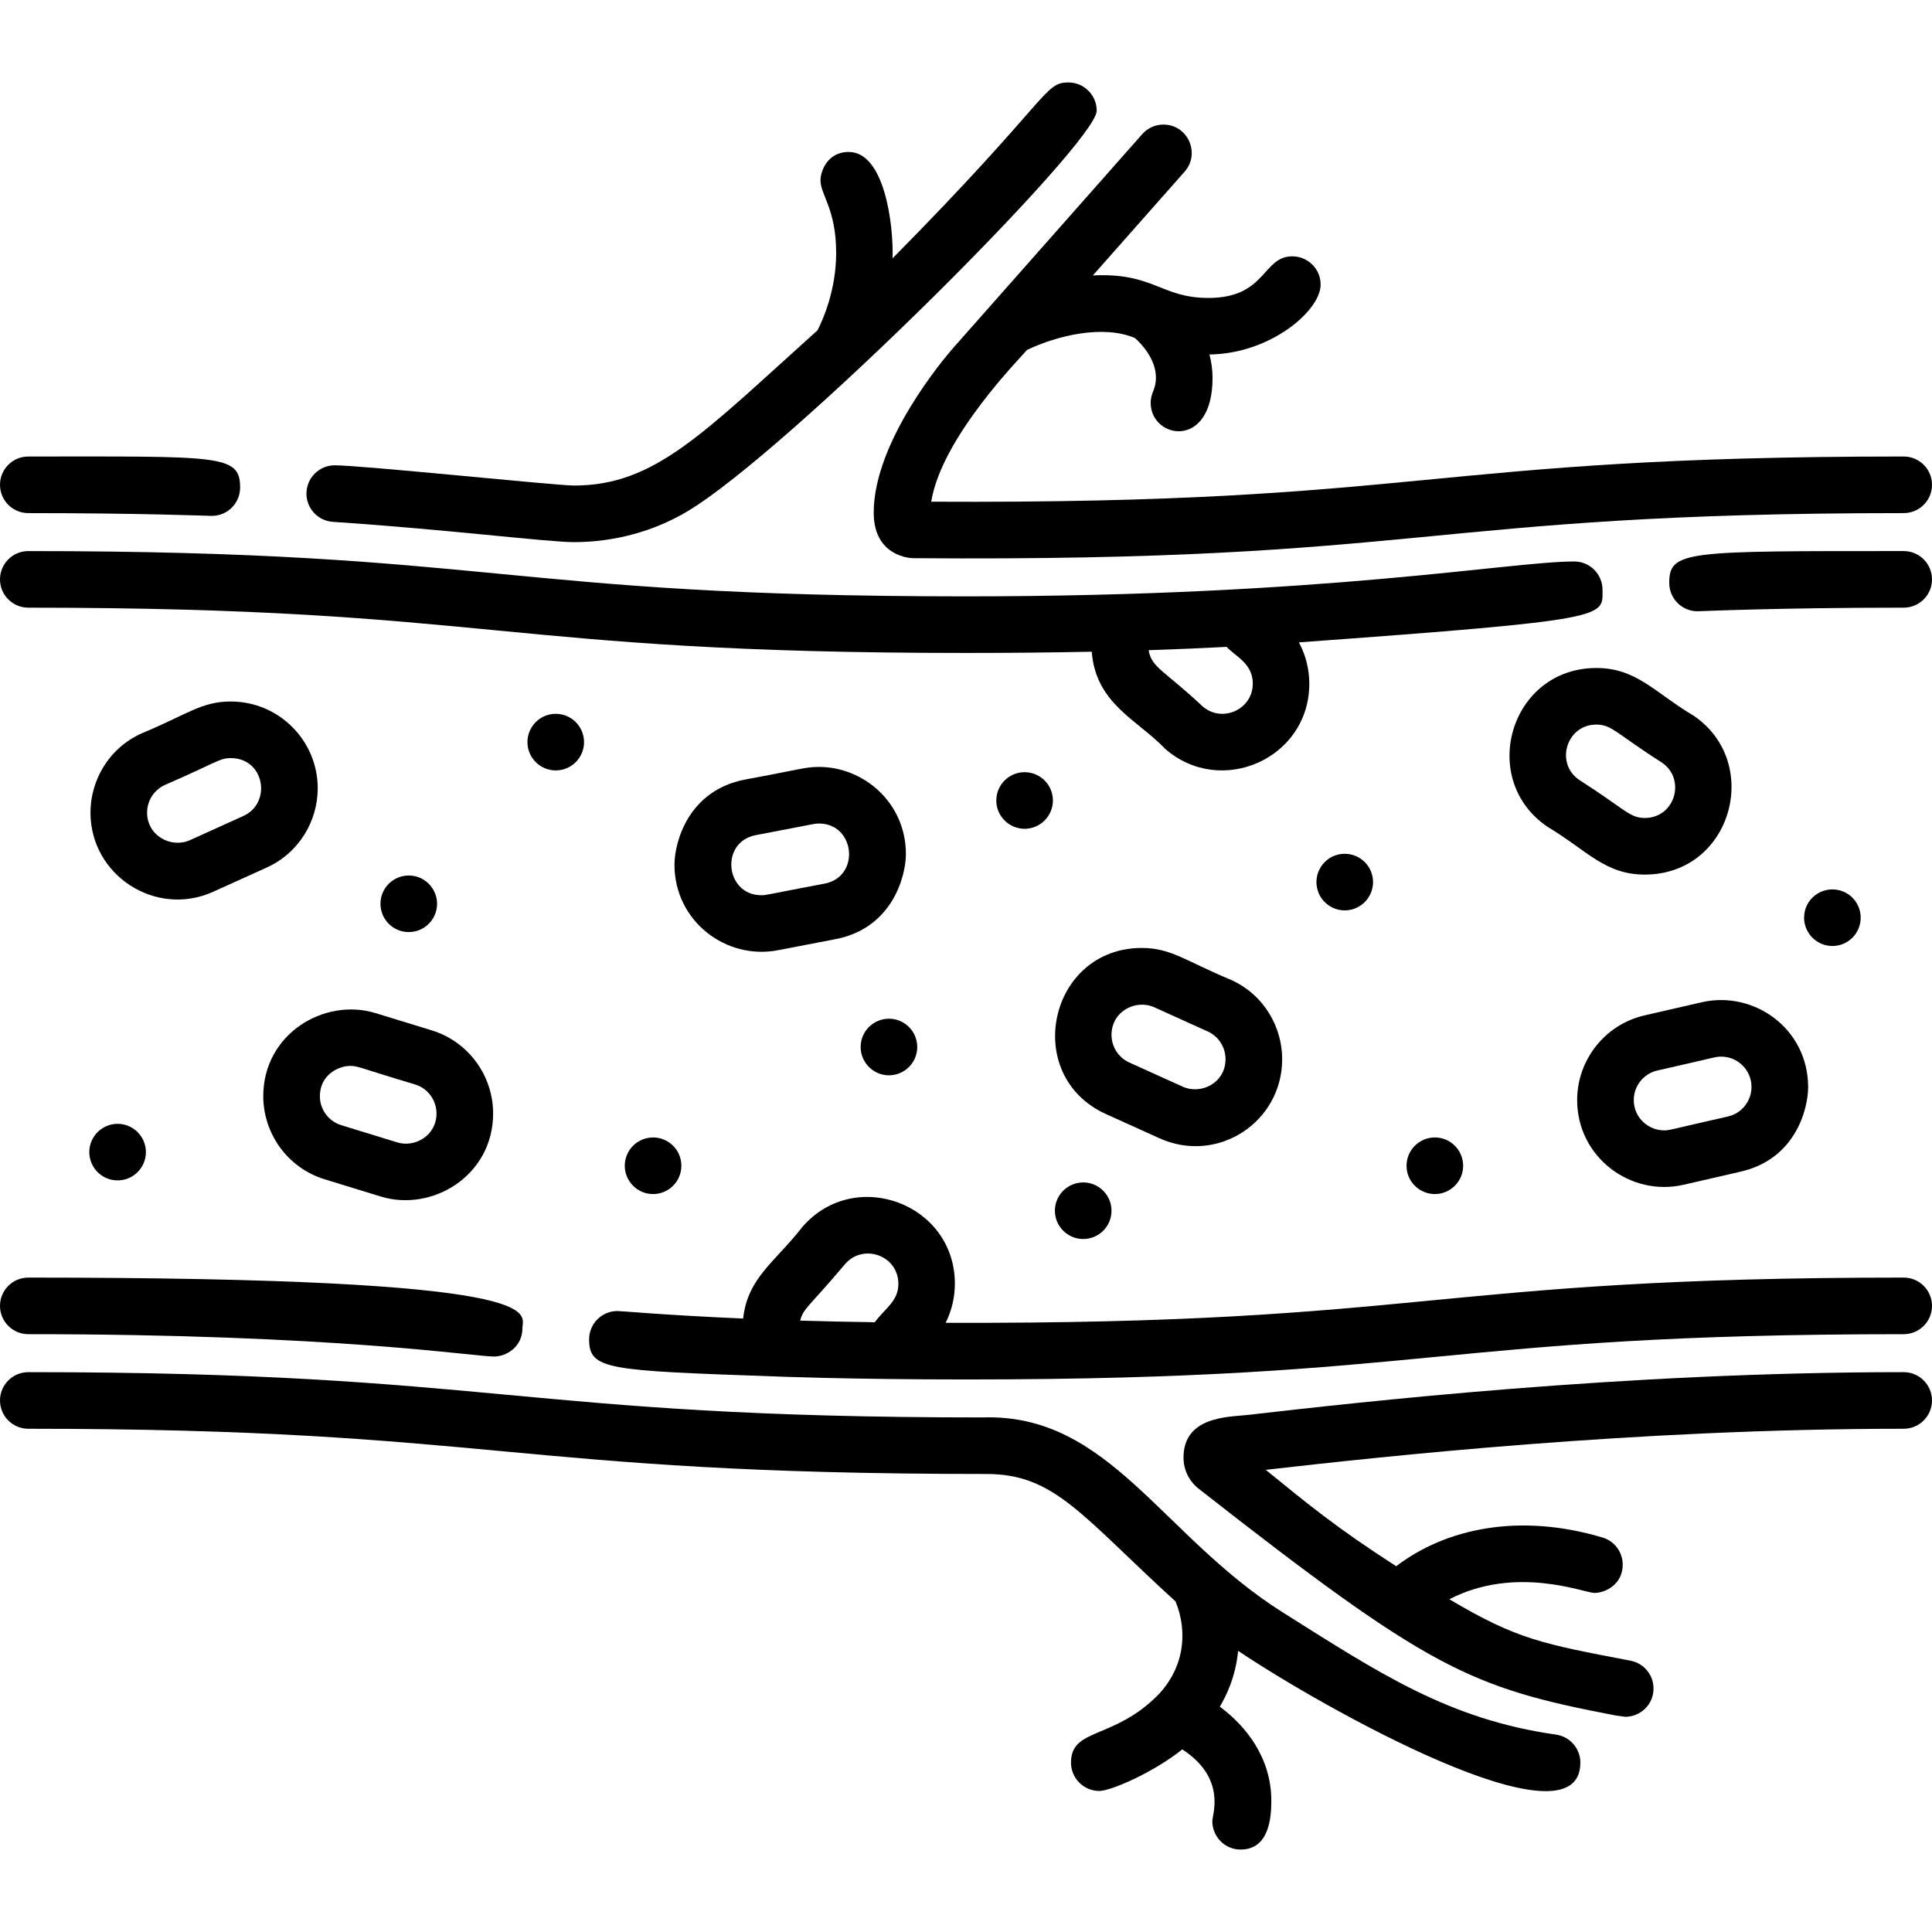
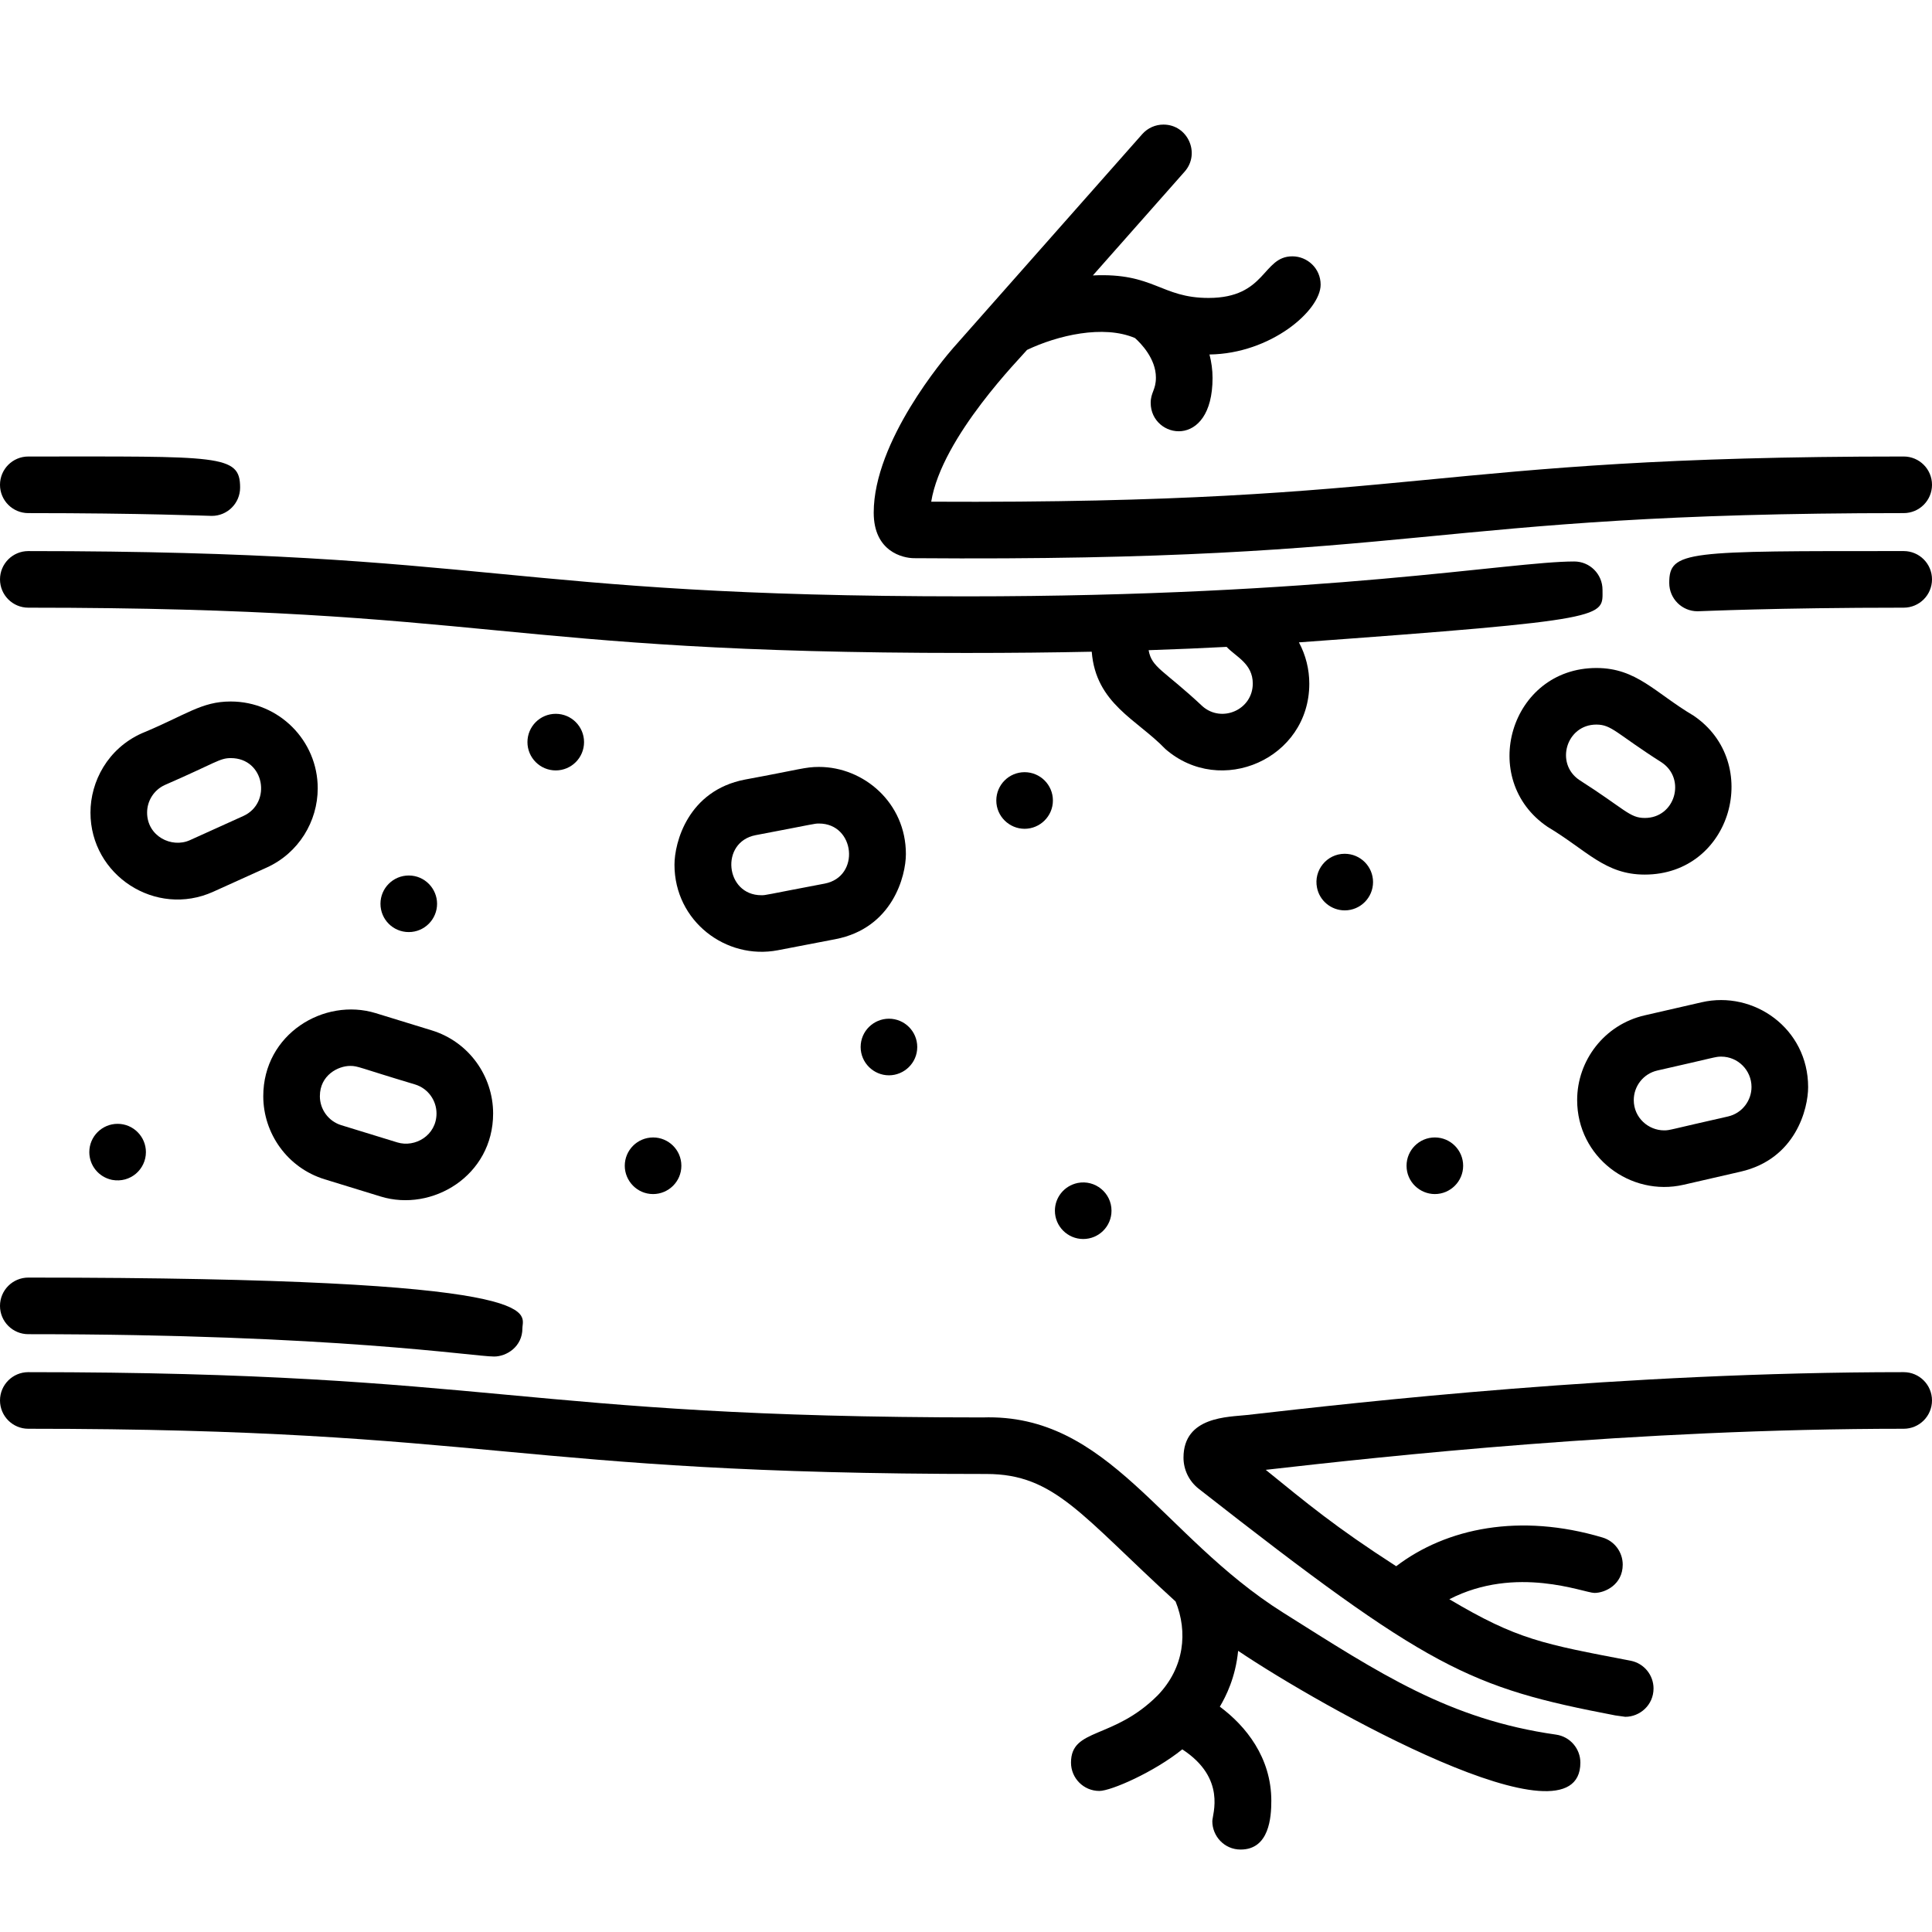
<svg xmlns="http://www.w3.org/2000/svg" id="Capa_1" enable-background="new 0 0 511.996 511.996" height="512" viewBox="0 0 511.996 511.996" width="512">
  <g>
    <path d="m56.512 236.317 14.15-6.402c8.499-3.845 13.537-12.243 13.537-21.017 0-12.623-10.271-22.996-23.064-22.996-7.8 0-11.71 3.53-23.61 8.449-8.957 4.052-13.55 12.737-13.55 20.993 0 16.617 17.273 27.878 32.537 20.973zm-17.529-20.98c0-3.032 1.734-5.967 4.725-7.32 13.549-5.899 14.474-7.116 17.448-7.116 8.968 0 10.944 11.899 3.323 15.348l-14.15 6.402c-4.865 2.2-11.346-1.063-11.346-7.314z" />
    <path d="m448.788 189.643c-10.194-6.042-15.066-12.618-25.721-12.618-22.892 0-31.511 29.57-12.916 42.116 10.37 6.189 15.166 12.632 25.708 12.632 23.136 0 31.292-29.743 12.929-42.13zm-12.898 27.125c-4.06 0-5.18-2.294-17.35-10.062-6.521-4.399-3.444-14.686 4.505-14.686 4.114 0 5.273 2.372 17.354 10.057 6.474 4.368 3.526 14.691-4.509 14.691z" />
-     <path d="m339.789 280.673c0-8.261-4.597-16.942-13.549-20.994-11.92-4.944-15.872-8.462-23.635-8.462-24.694 0-31.991 33.851-9.503 44.027l14.15 6.402c15.426 6.98 32.537-4.283 32.537-20.973zm-45.23-6.415c0-6.268 6.436-9.536 11.346-7.314l14.15 6.402c2.964 1.341 4.721 4.27 4.721 7.329 0 6.316-6.491 9.5-11.341 7.305l-14.15-6.402c-2.981-1.348-4.726-4.28-4.726-7.32z" />
    <path d="m69.768 290.495c0 9.849 6.374 18.987 16.268 22.027l14.846 4.562c13.644 4.195 29.799-5.508 29.799-22.002 0-9.849-6.374-18.987-16.268-22.027l-14.846-4.562c-13.646-4.194-29.799 5.508-29.799 22.002zm15.001.008c0-5.585 4.857-8.027 8.037-8.027 2.101 0 2.131.405 17.2 4.917 3.45 1.06 5.673 4.247 5.673 7.681 0 5.823-5.676 9.119-10.391 7.673l-14.846-4.562c-3.45-1.06-5.673-4.247-5.673-7.682z" />
    <path d="m240.069 226.324c0-13.561-11.159-23.082-23.029-23.082-3.66 0-4.839.627-19.608 3.349-15.147 2.911-18.69 16.727-18.69 22.569 0 14.973 13.675 25.298 27.386 22.665l15.252-2.932c15.167-2.916 18.689-16.76 18.689-22.569zm-21.522 7.838c-.001 0-.001 0 0 0-16 3.027-15.434 3.079-16.785 3.079-9.584 0-11.029-14.089-1.499-15.92 15.987-3.024 15.436-3.079 16.786-3.079 9.584 0 11.025 14.089 1.498 15.92z" />
    <path d="m450.976 265.604-15.138 3.476c-10.649 2.445-17.878 11.953-17.878 22.444 0 15.146 14.154 25.672 28.189 22.45l15.137-3.477c14.632-3.36 17.885-16.725 17.885-22.402-.001-15.549-14.404-25.657-28.195-22.491zm13.189 22.461c0 3.558-2.43 6.937-6.237 7.812-15.722 3.541-15.339 3.68-16.93 3.68-4.13 0-8.036-3.316-8.036-8.032 0-3.658 2.521-6.974 6.234-7.827 15.701-3.537 15.351-3.683 16.95-3.683 4.428.001 8.019 3.612 8.019 8.05z" />
    <path d="m31.167 297.824c-4.104 0-7.499 3.322-7.499 7.493 0 3.502 2.428 6.612 6.03 7.36 4.904.904 8.97-2.833 8.97-7.36 0-4.073-3.315-7.493-7.501-7.493z" />
    <circle cx="147.278" cy="196.667" r="7.5" />
    <path d="m271.529 204.635c-4.145 0-7.501 3.362-7.501 7.502 0 4.206 3.453 7.5 7.5 7.5 4.051 0 7.5-3.302 7.5-7.5 0-4.172-3.393-7.502-7.499-7.502z" />
-     <path d="m485.598 250.697c4.164 0 7.5-3.378 7.5-7.5 0-3.663-2.64-6.716-6.03-7.35-4.416-.912-8.97 2.421-8.97 7.35 0 4.124 3.384 7.5 7.5 7.5z" />
    <path d="m356.353 226.26c-4.754 0-8.267 4.383-7.336 8.967.658 3.441 3.729 6.03 7.351 6.03 4.151 0 7.5-3.38 7.5-7.5 0-4.107-3.332-7.497-7.515-7.497z" />
    <path d="m380.247 301.434c-4.13 0-7.499 3.347-7.499 7.503 0 4.299 3.537 7.5 7.5 7.5 4.092 0 7.5-3.345 7.5-7.5 0-4.132-3.36-7.503-7.501-7.503z" />
    <path d="m173.1 301.435c-4.224 0-7.532 3.409-7.532 7.502 0 4.002 3.258 7.5 7.5 7.5 4.101 0 7.5-3.328 7.5-7.5 0-4.252-3.471-7.502-7.468-7.502z" />
    <path d="m108.328 247.007c4.171 0 7.5-3.395 7.5-7.5 0-3.976-3.223-7.493-7.501-7.493-4.135 0-7.499 3.347-7.499 7.493 0 4.148 3.337 7.5 7.5 7.5z" />
    <path d="m235.578 284.967c4.009 0 7.5-3.256 7.5-7.5 0-4.161-3.381-7.502-7.499-7.502-4.04 0-7.501 3.264-7.501 7.502 0 4.152 3.407 7.5 7.5 7.5z" />
    <path d="m285.598 313.497c-3.636.759-6.04 3.883-6.04 7.35 0 4.145 3.37 7.5 7.5 7.5 4.149 0 7.5-3.347 7.5-7.5 0-4.738-4.345-8.263-8.96-7.35z" />
    <path d="m231.541 135.852c0 10.329 7.711 12.05 10.667 12.073 136.786 1.057 134.393-11.948 262.289-11.948 4.143 0 7.5-3.358 7.5-7.5s-3.357-7.5-7.5-7.5c-127.435 0-125.819 12.665-257.718 11.977 2.785-17.233 24.103-38.583 25.392-40.225 8.102-3.855 20.216-6.719 28.611-3.139 1.498 1.336 5.543 5.411 5.543 10.479 0 3.254-1.382 3.909-1.382 6.708 0 9.524 16.393 12.605 16.393-6.607 0-2.166-.298-4.249-.813-6.226 16.227-.206 29.456-11.654 29.456-18.506 0-4.321-3.526-7.506-7.495-7.506-7.985 0-6.862 11.027-22.221 11.027-12.65 0-14.446-6.74-30.643-5.966l24.319-27.506c4.238-4.794.866-12.468-5.617-12.468-2.075 0-4.139.856-5.622 2.533l-50.151 56.725c-2.226 2.551-21.008 24.652-21.008 43.575z" />
    <path d="m504.496 146.039c-57.638 0-62.132-.181-62.132 8.449 0 4.175 3.385 7.505 7.495 7.505.872 0 20.606-.954 54.637-.954 4.143 0 7.5-3.358 7.5-7.5s-3.357-7.5-7.5-7.5z" />
    <path d="m7.5 161.039c123.246 0 124.272 12 248.498 12 12.211 0 23.236-.118 33.322-.329 1.075 13.799 12.048 17.986 19.492 25.765 14.708 12.856 38.163 2.585 38.163-17.287 0-3.786-.926-7.561-2.749-10.957 83.113-6.035 80.453-6.667 80.453-13.926 0-4.144-3.345-7.508-7.49-7.508-17.104 0-65.449 9.243-161.19 9.243-123.246 0-124.272-12-248.498-12-4.142 0-7.5 3.358-7.5 7.5s3.357 7.499 7.499 7.499zm324.497 20.102c0 6.948-8.187 10.524-13.313 6.041-10.285-9.646-13.469-10.189-14.289-14.876 7.396-.244 14.251-.541 20.672-.878 2.396 2.585 6.93 4.404 6.93 9.713z" />
    <path d="m7.5 135.977c30.057 0 47.715.738 48.636.738 4.125 0 7.496-3.345 7.496-7.504 0-8.843-5.34-8.233-56.132-8.233-4.142 0-7.5 3.358-7.5 7.5s3.358 7.499 7.5 7.499z" />
-     <path d="m81.212 130.82c0 3.917 3.042 7.215 7.007 7.476 29.836 1.966 56.922 5.374 63.866 5.374 10.706 0 21.274-2.86 30.241-8.252 26.457-15.908 108.31-97.563 108.31-106.064 0-4.154-3.367-7.503-7.498-7.503-6.608 0-4.668 4.175-46.594 46.598.256-9.322-2.241-28.178-11.613-28.178-5.839 0-7.496 5.346-7.496 7.506 0 3.882 4.155 7.624 4.155 19.255 0 9.946-3.59 17.87-4.937 20.495-30.527 27.445-43.061 41.144-64.548 41.144-4.841 0-56.127-5.359-63.392-5.359-4.096 0-7.501 3.314-7.501 7.508z" />
    <path d="m7.5 353.569c81.448 0 117.86 5.922 123.453 5.922 3.244 0 7.492-2.548 7.492-7.509 0-4.089 9.184-13.413-130.945-13.413-4.142 0-7.5 3.358-7.5 7.5s3.358 7.5 7.5 7.5z" />
-     <path d="m504.496 338.569c-126.085 0-125.239 12.36-253.898 11.991 1.639-3.261 2.45-6.815 2.45-10.359 0-21.229-26.442-31.038-40.342-15.136-7.222 9.341-14.585 13.478-15.769 24.359-21.014-.913-32.112-1.993-33.324-1.993-4.11 0-7.49 3.328-7.49 7.508 0 8.094 4.843 8.25 48.721 9.808.175.01 20.139.822 51.154.822 124.285 0 125.115-12 248.498-12 4.143 0 7.5-3.358 7.5-7.5s-3.357-7.5-7.5-7.5zm-280.496-3.632c4.802-5.494 14.074-2.223 14.074 5.291 0 4.564-3.368 6.341-6.26 10.175-6.818-.098-13.389-.239-19.763-.428.817-3.281 2.367-3.666 11.949-15.038z" />
    <path d="m504.496 363.631c-74.532 0-144.244 7.957-174.013 11.354-4.875.556-16.846.307-16.846 11.299 0 3.175 1.443 6.226 4.039 8.259 61.118 47.851 71.668 52.642 110.419 60.062l2.613.364c3.882 0 7.493-3.118 7.493-7.51 0-3.527-2.499-6.67-6.09-7.358-23.264-4.46-29.959-5.563-48.024-16.289 17.726-9.134 35.748-1.673 38.452-1.673 2.873 0 7.497-2.238 7.497-7.505 0-3.231-2.105-6.215-5.36-7.184-21.852-6.512-41.314-2.562-54.673 7.612-16.307-10.505-23.618-16.673-34.574-25.543 31.117-3.542 97.97-10.887 169.067-10.887 4.143 0 7.5-3.358 7.5-7.5s-3.357-7.501-7.5-7.501z" />
    <path d="m418.811 467.104c0-3.675-2.704-6.885-6.447-7.416-28.382-4.027-46.692-16.183-72.38-32.363-32.248-20.305-46.019-52.819-79.598-51.693-123.222-.009-128.653-12-252.886-12-4.142 0-7.5 3.358-7.5 7.5s3.358 7.5 7.5 7.5c123.573 0 127.863 11.985 253.929 11.985 18.133 0 25.219 11.109 50.11 33.789 3.269 8.021 2.353 17.485-4.698 24.832-11.823 11.89-23.016 8.565-23.016 17.877 0 4.117 3.342 7.501 7.503 7.501 3.111 0 14.501-4.987 21.991-11.021 11.773 7.678 7.954 17.204 7.954 19.057 0 3.862 3.101 7.494 7.508 7.494 7.589 0 8.129-8.553 8.129-12.915 0-11.476-6.763-19.842-13.645-24.947 1.6-2.72 4.151-7.686 4.85-14.798 21.909 14.769 90.696 53.427 90.696 29.618z" />
  </g>
</svg>